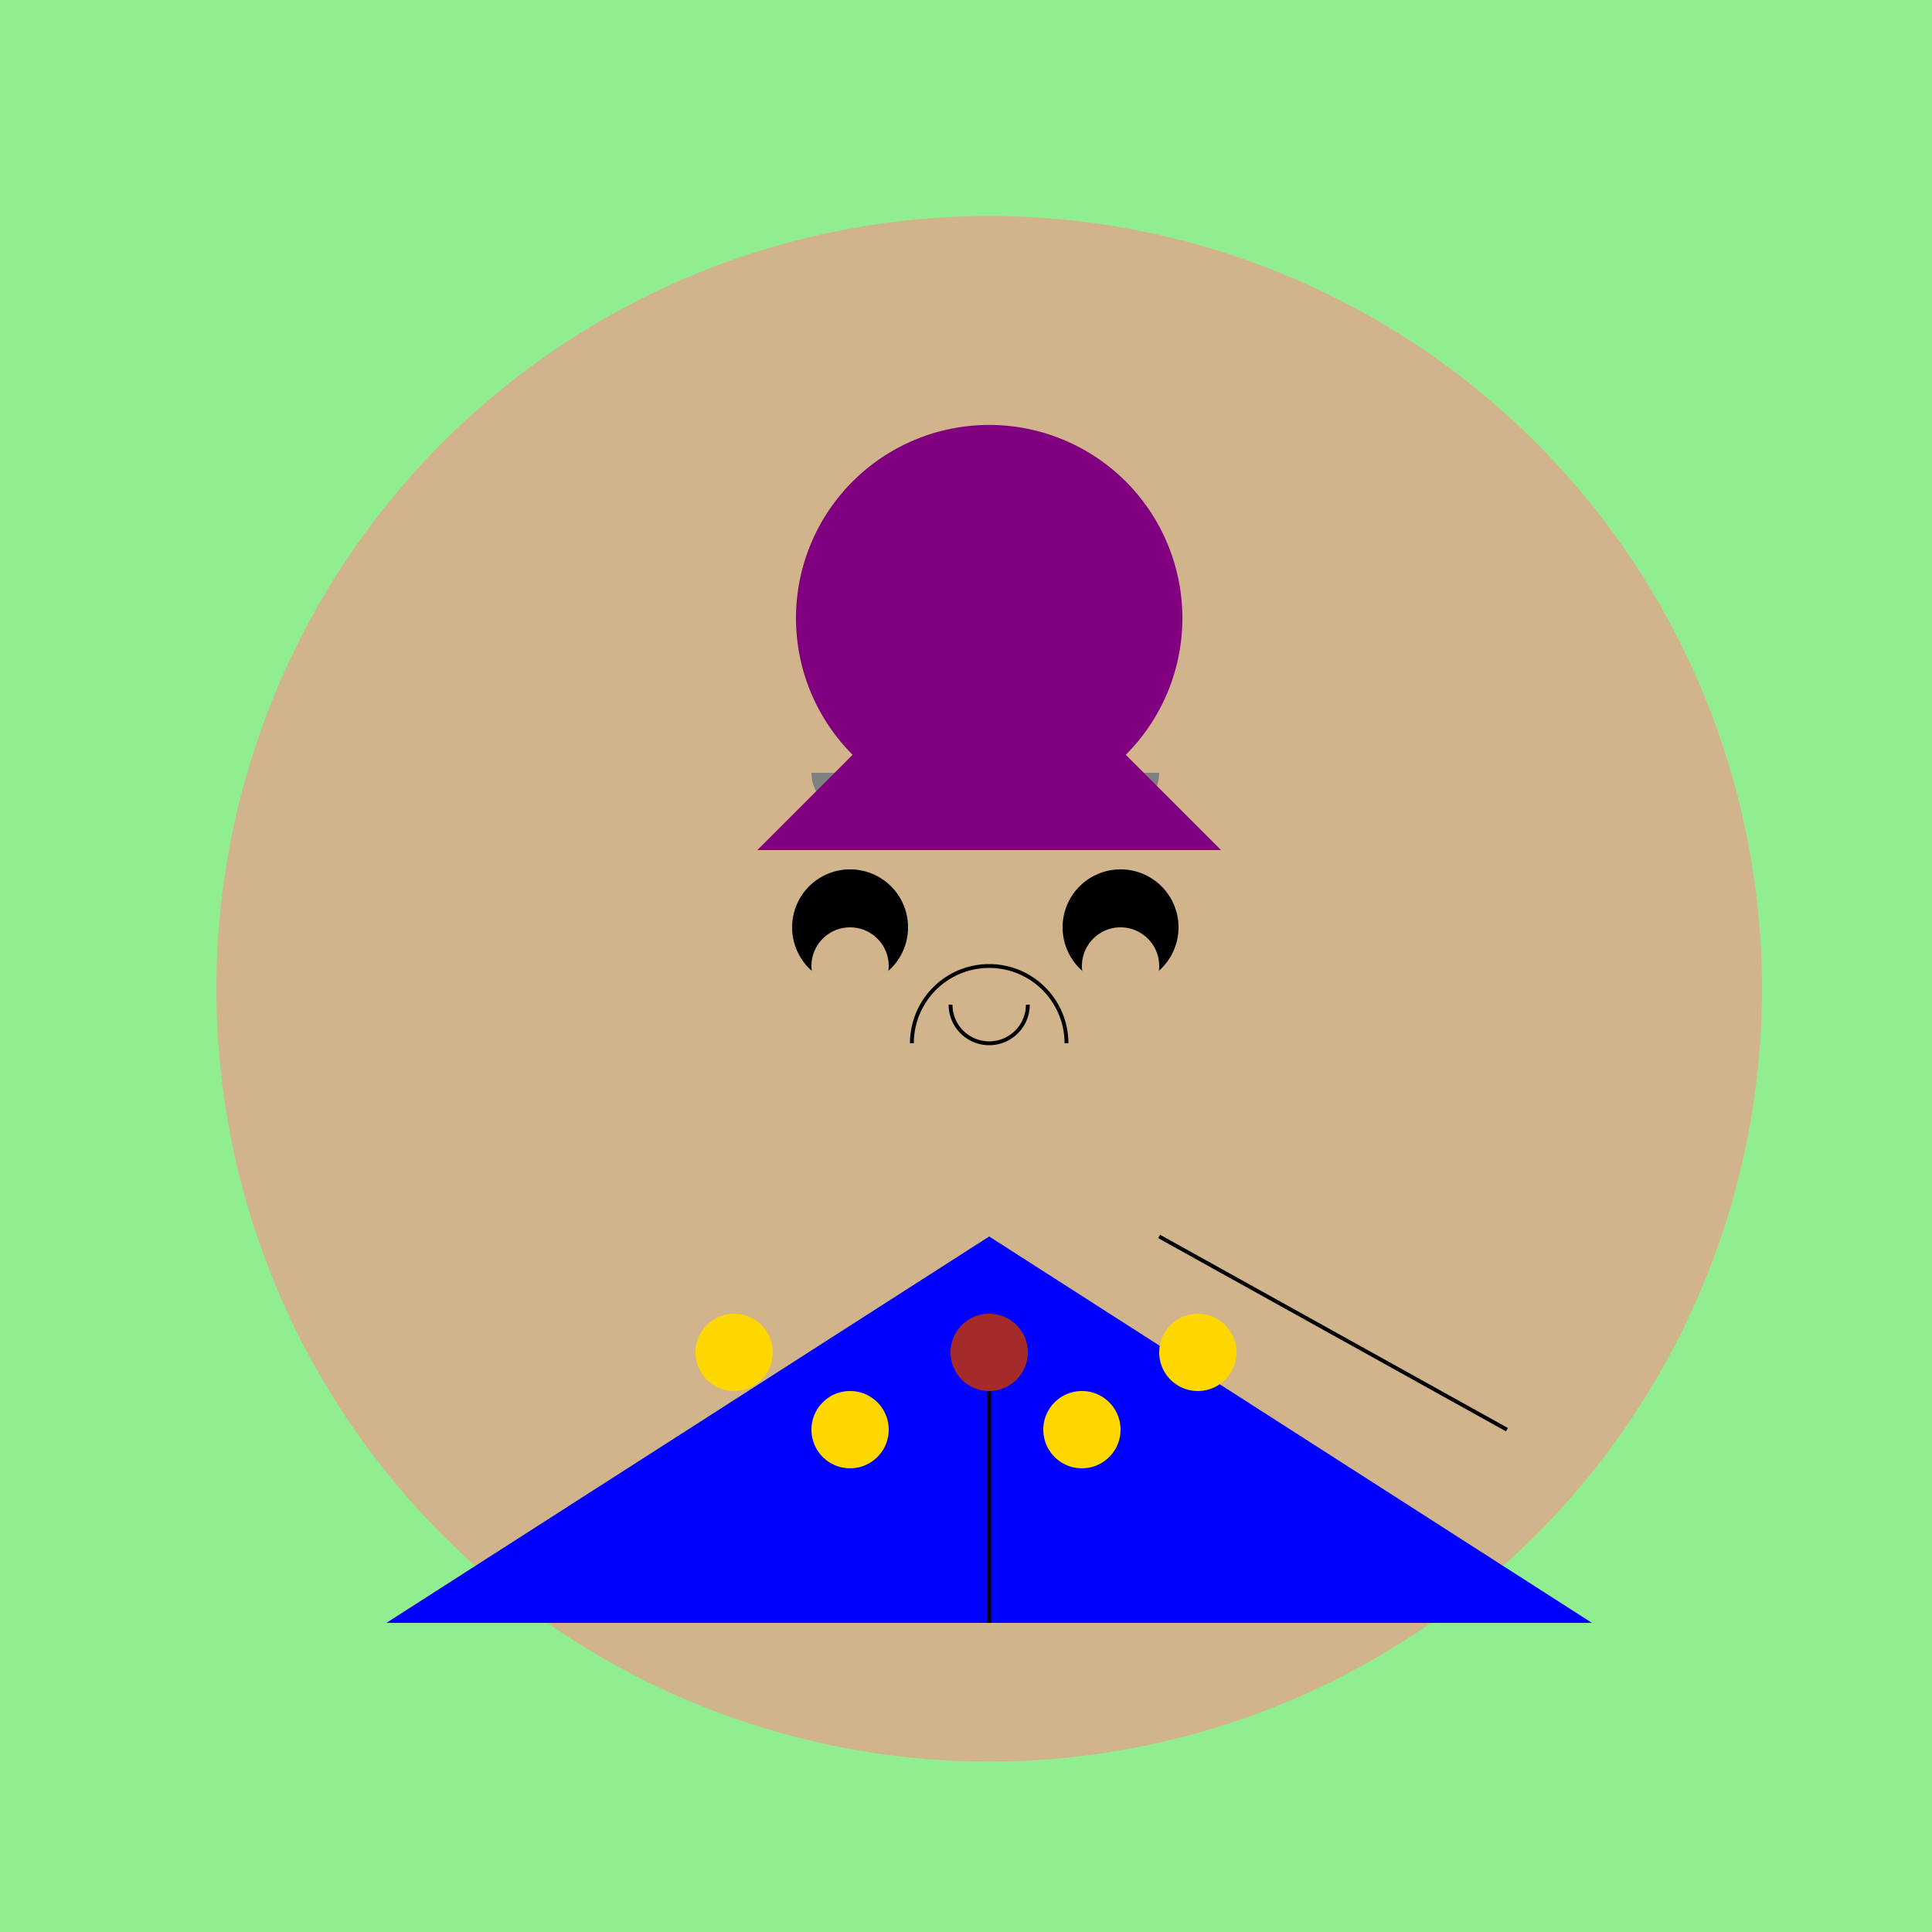
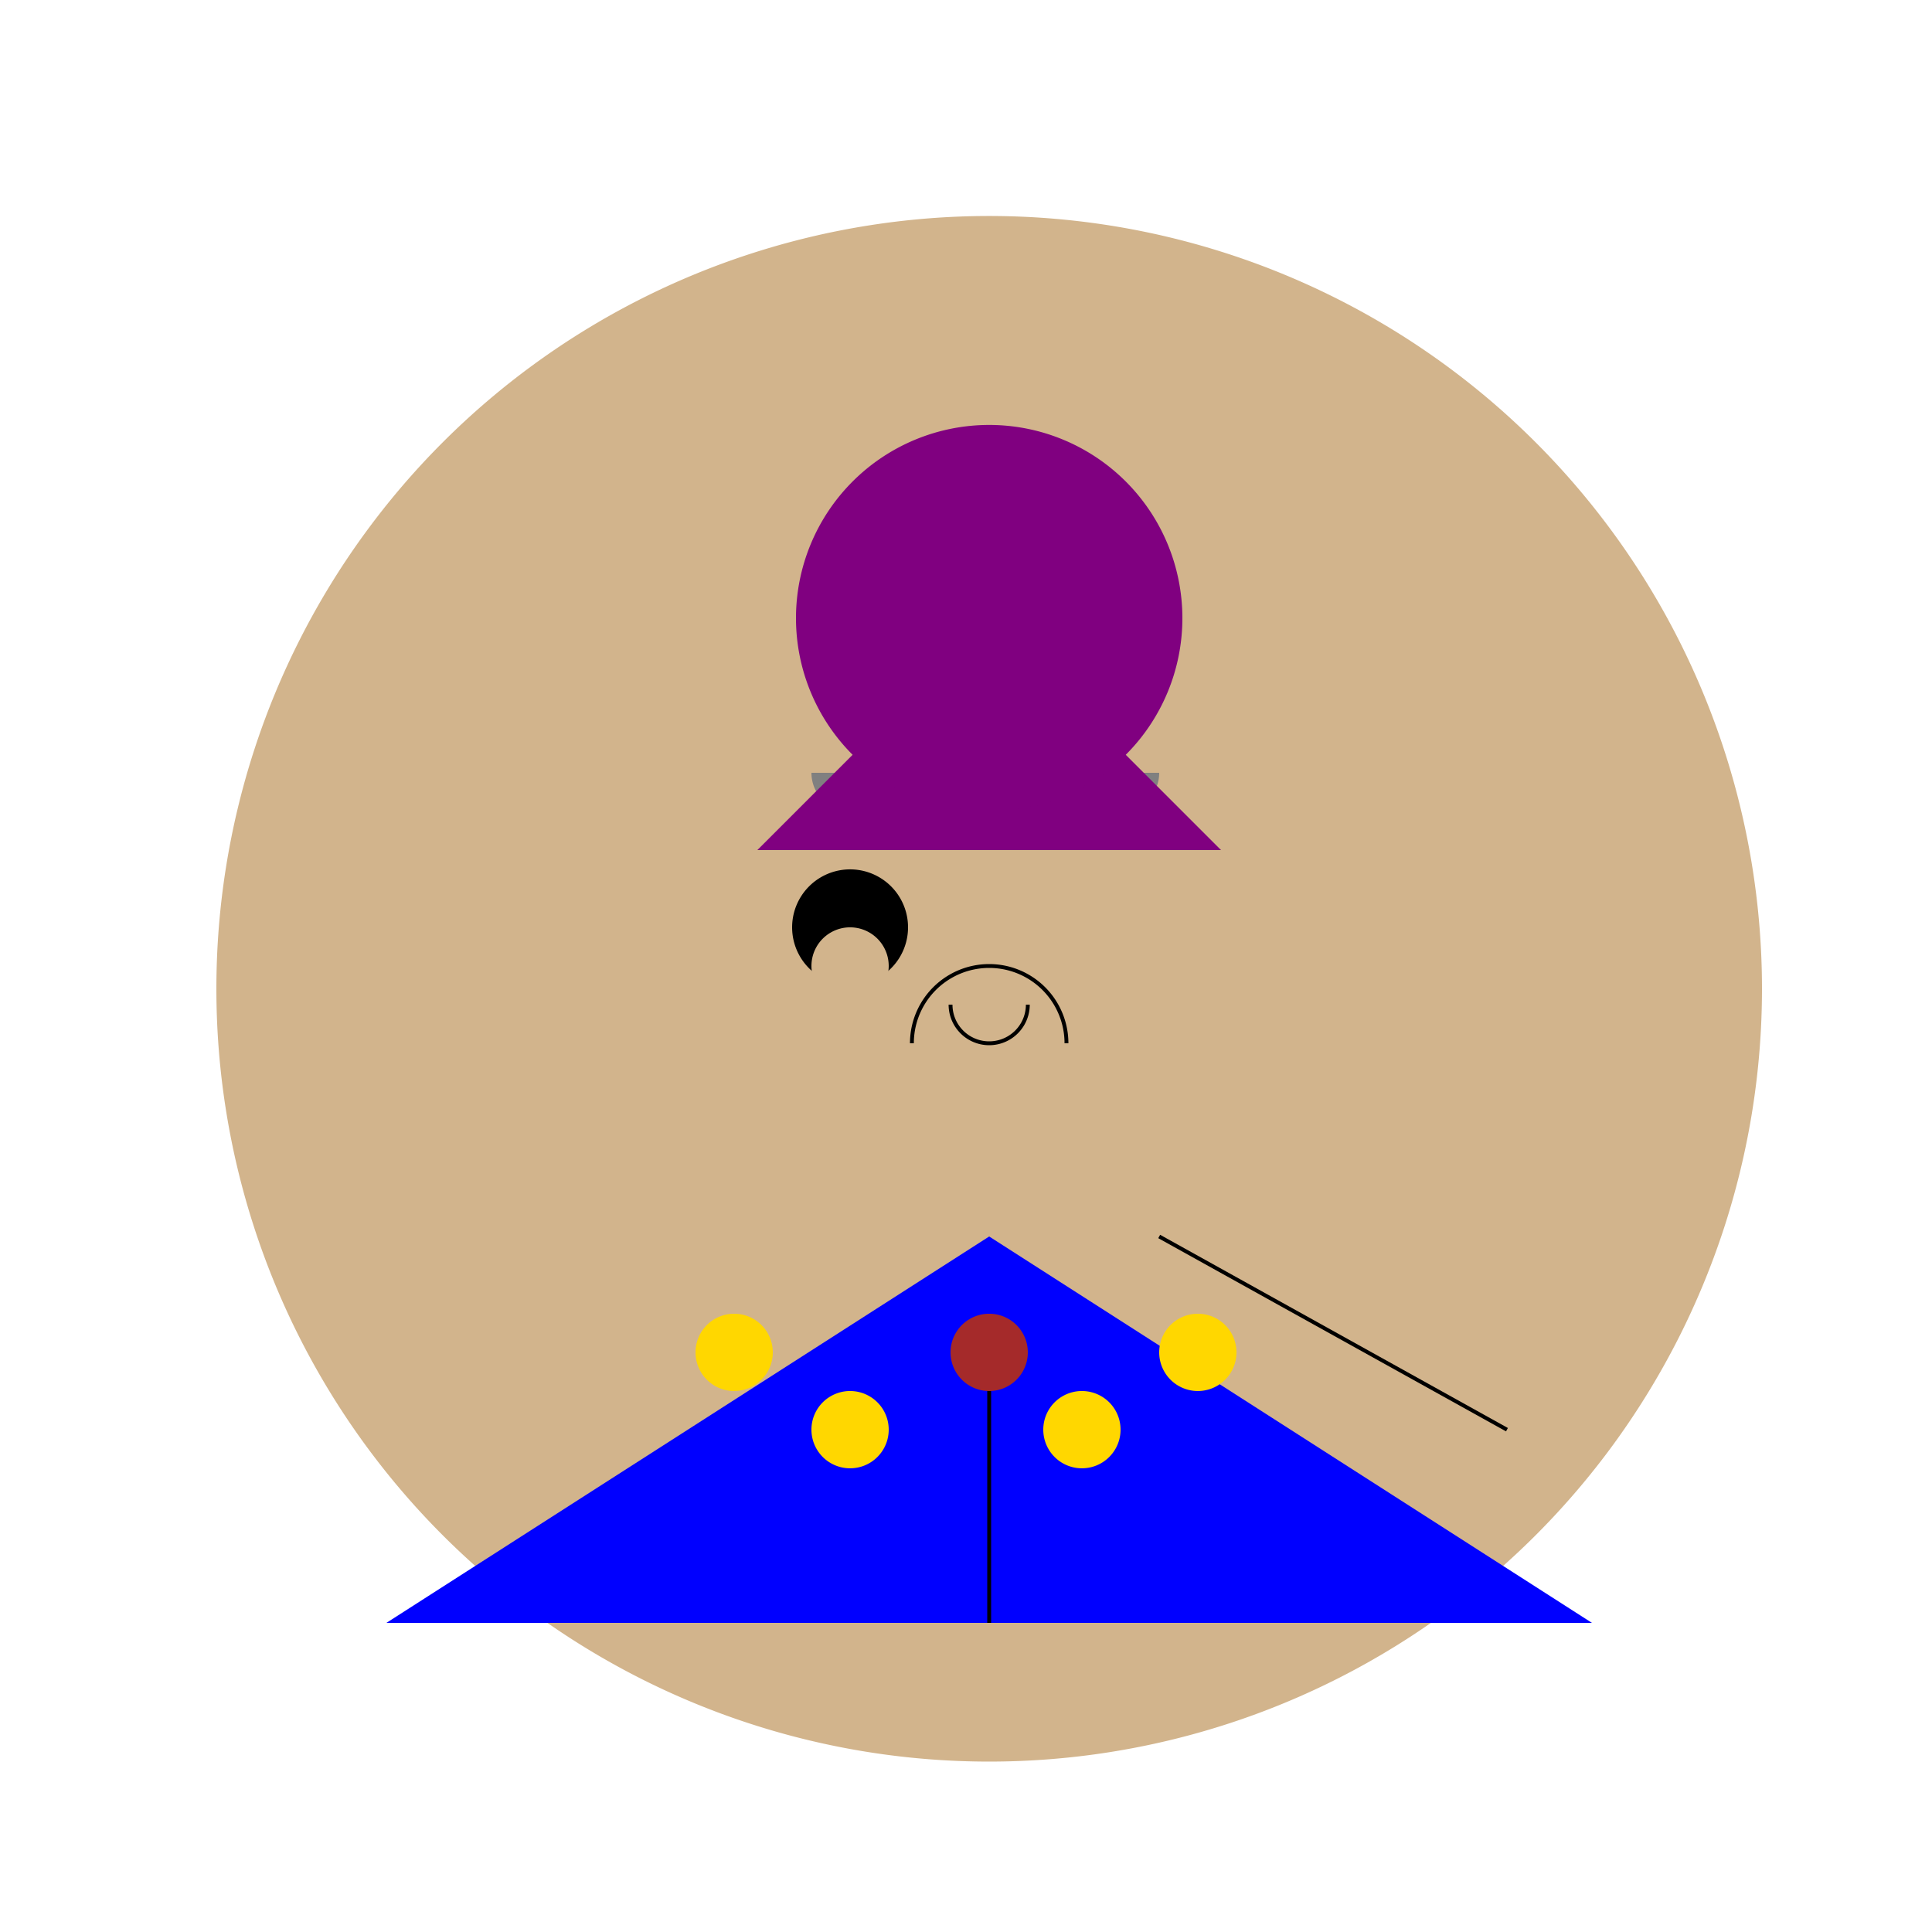
<svg xmlns="http://www.w3.org/2000/svg" width="500" height="500">
  <defs />
  <g>
-     <rect fill="lightgreen" stroke="none" x="0" y="0" width="512" height="512" />
    <path fill="tan" stroke="none" paint-order="stroke fill markers" d=" M 456 256 A 200 200 0 1 1 456 255.8" />
    <path fill="black" stroke="none" paint-order="stroke fill markers" d=" M 235 240 A 15 15 0 1 1 235 239.985" />
-     <path fill="black" stroke="none" paint-order="stroke fill markers" d=" M 305 240 A 15 15 0 1 1 305 239.985" />
    <path fill="none" stroke="black" paint-order="fill stroke markers" d=" M 266 260 A 10 10 0 0 1 246 260" stroke-miterlimit="10" stroke-dasharray="" />
    <path fill="none" stroke="black" paint-order="fill stroke markers" d=" M 276 270 A 20 20 0 1 0 236 270" stroke-miterlimit="10" stroke-dasharray="" />
    <path fill="gray" stroke="none" paint-order="stroke fill markers" d=" M 230 200 A 10 10 0 0 1 210 200" />
    <path fill="gray" stroke="none" paint-order="stroke fill markers" d=" M 300 200 A 10 10 0 0 1 280 200" />
    <path fill="tan" stroke="none" paint-order="stroke fill markers" d=" M 230 250 A 10 10 0 1 1 230 249.99" />
    <path fill="tan" stroke="none" paint-order="stroke fill markers" d=" M 300 250 A 10 10 0 1 1 300 249.99" />
    <path fill="purple" stroke="none" paint-order="stroke fill markers" d=" M 256 160 L 196 220 L 316 220" />
    <path fill="purple" stroke="none" paint-order="stroke fill markers" d=" M 306 160 A 50 50 0 1 1 306 159.95" />
    <path fill="none" stroke="black" paint-order="fill stroke markers" d=" M 300 320 L 390 370" stroke-miterlimit="10" stroke-dasharray="" />
    <path fill="blue" stroke="none" paint-order="stroke fill markers" d=" M 100 420 L 256 320 L 412 420" />
    <path fill="gold" stroke="none" paint-order="stroke fill markers" d=" M 200 350 A 10 10 0 1 1 200 349.99" />
    <path fill="gold" stroke="none" paint-order="stroke fill markers" d=" M 230 370 A 10 10 0 1 1 230 369.99" />
    <path fill="gold" stroke="none" paint-order="stroke fill markers" d=" M 290 370 A 10 10 0 1 1 290 369.99" />
    <path fill="gold" stroke="none" paint-order="stroke fill markers" d=" M 320 350 A 10 10 0 1 1 320 349.99" />
    <path fill="none" stroke="black" paint-order="fill stroke markers" d=" M 256 420 L 256 350" stroke-miterlimit="10" stroke-dasharray="" />
    <path fill="brown" stroke="none" paint-order="stroke fill markers" d=" M 266 350 A 10 10 0 1 1 266 349.99" />
  </g>
</svg>